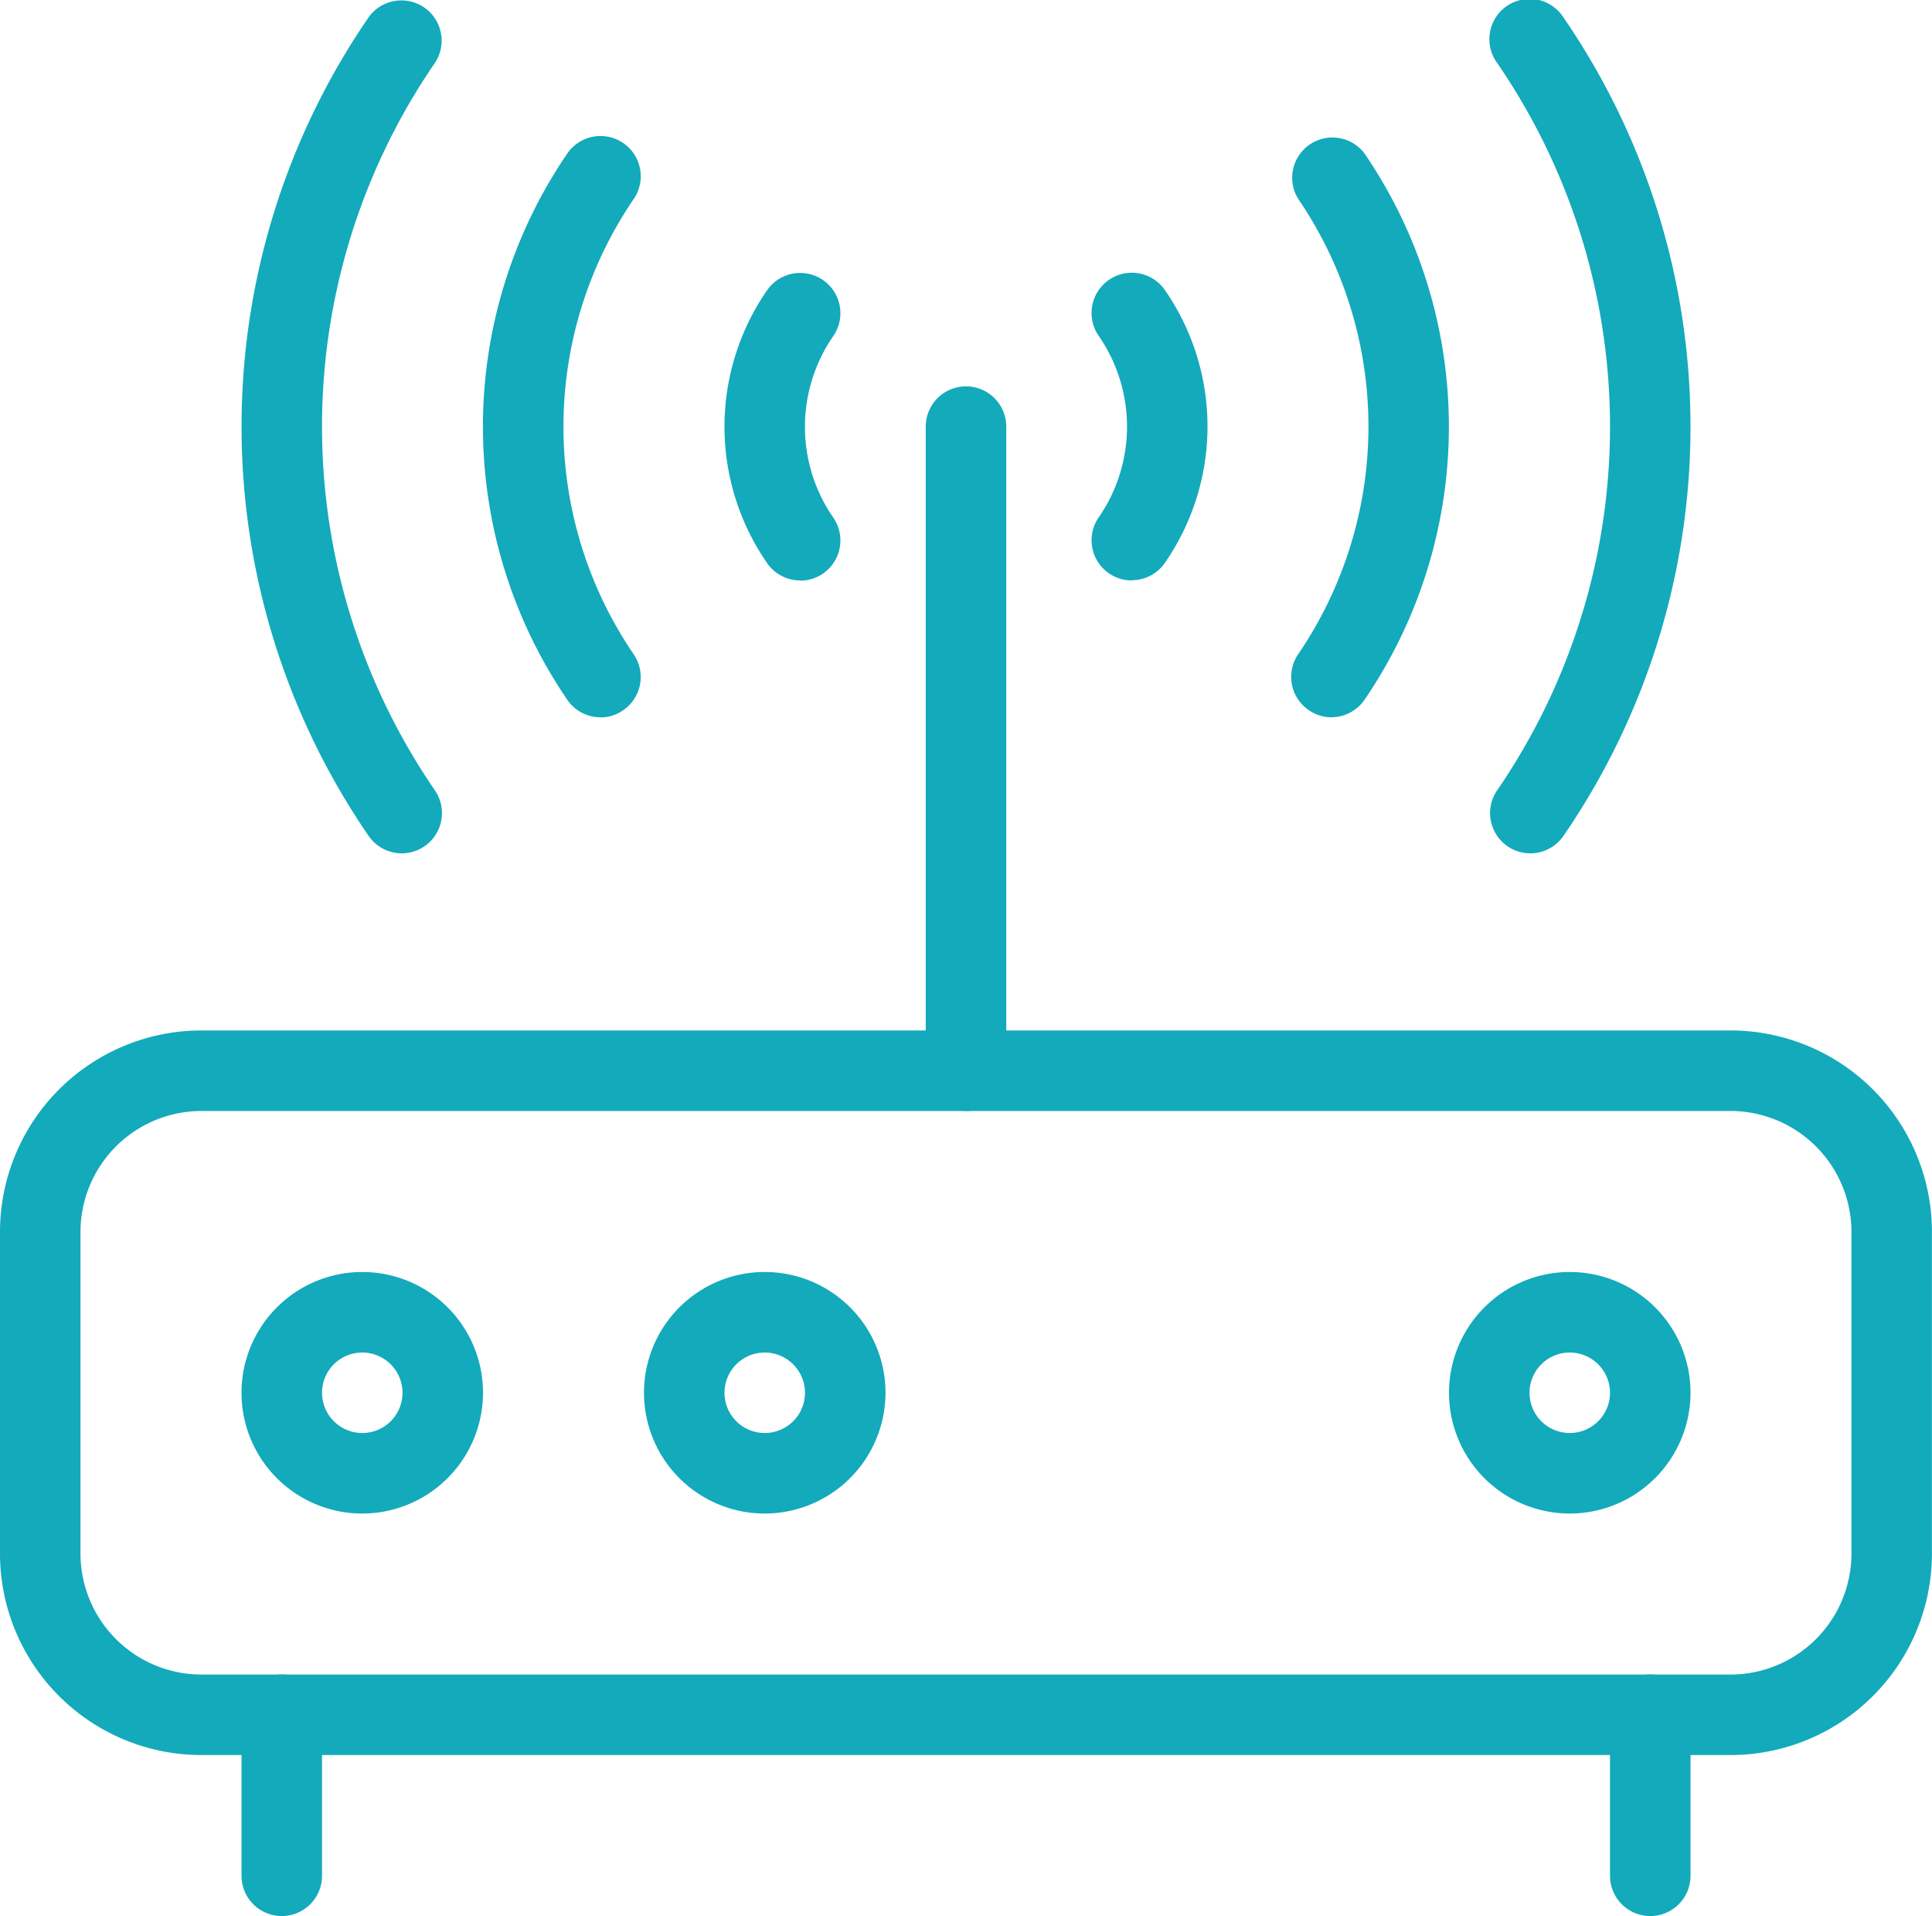
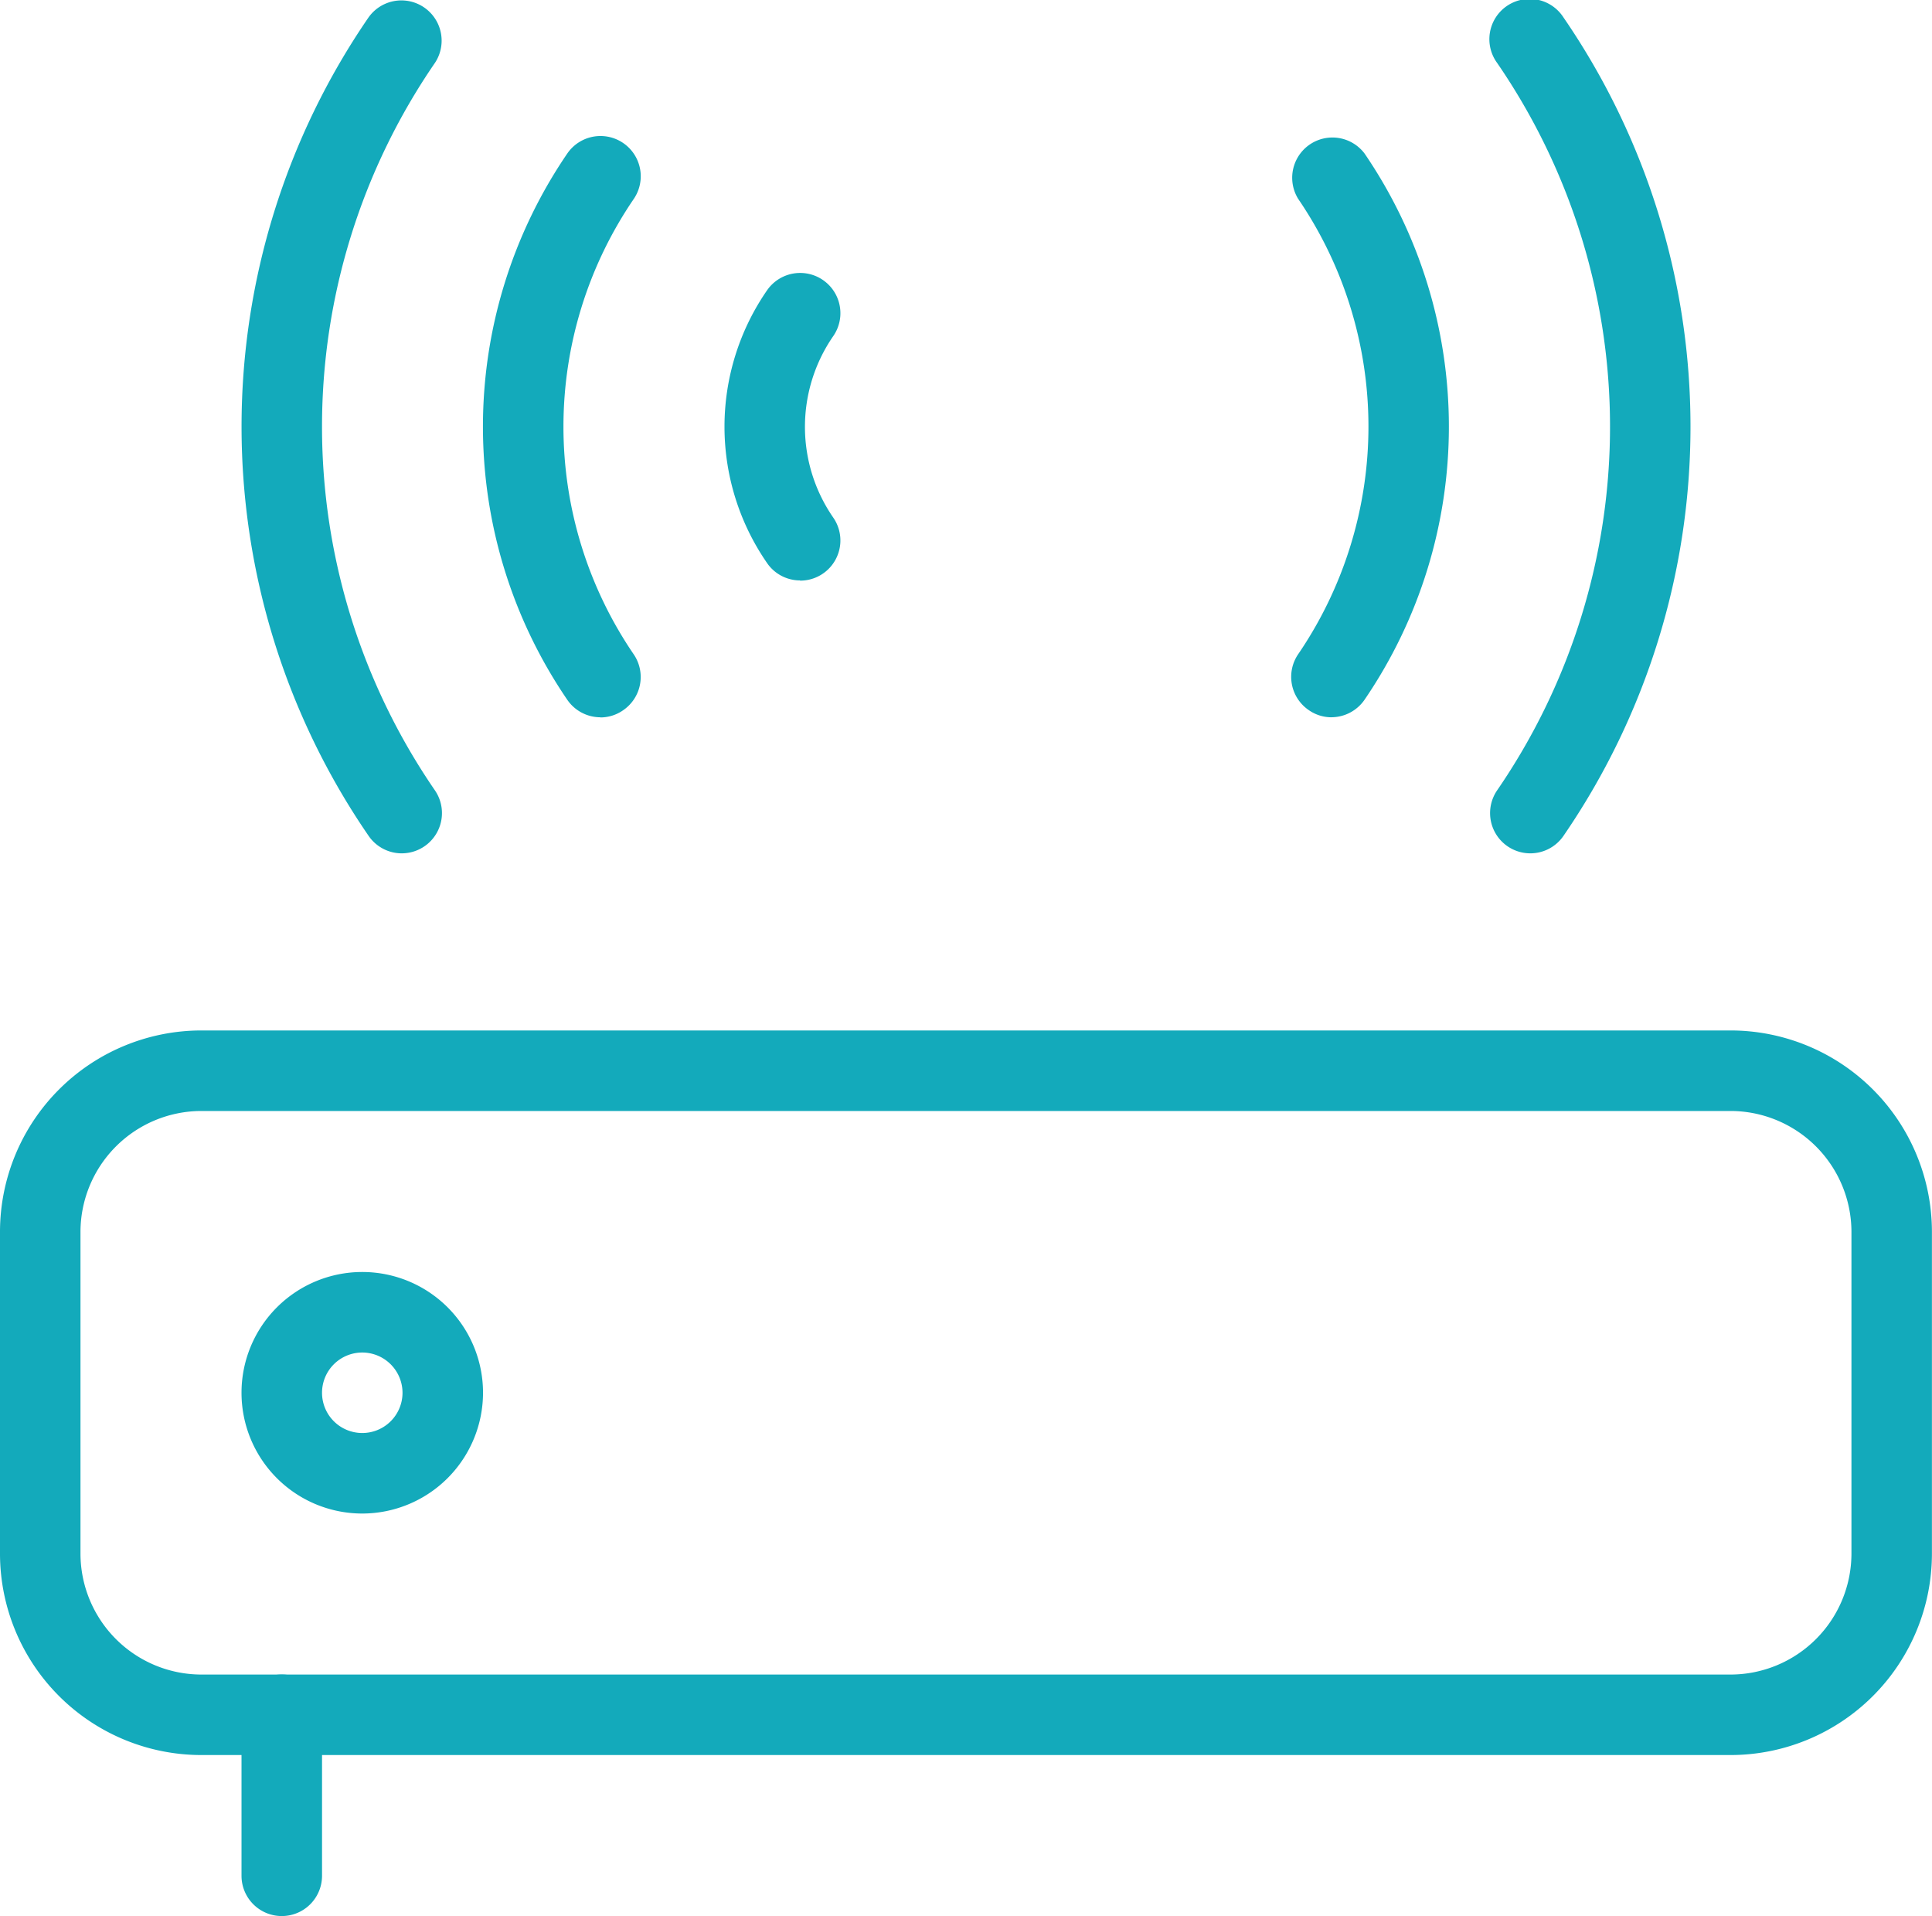
<svg xmlns="http://www.w3.org/2000/svg" width="54.253" height="53.799" viewBox="0 0 54.253 53.799">
  <g id="broadband" transform="translate(0 -0.201)">
-     <path id="Path_39" data-name="Path 39" d="M12.63,25.345a1.131,1.131,0,0,1-1.13-1.13V6.13a1.13,1.13,0,1,1,2.261,0V24.215A1.131,1.131,0,0,1,12.63,25.345Z" transform="translate(14.496 6.05)" fill="#13aabb" />
    <path id="Path_40" data-name="Path 40" d="M11.125,12.226a1.122,1.122,0,0,1-.925-.481,6.73,6.73,0,0,1,0-7.672,1.129,1.129,0,1,1,1.849,1.3,4.481,4.481,0,0,0,0,5.082,1.128,1.128,0,0,1-.927,1.777Z" transform="translate(11.345 4.272)" fill="#13aabb" />
-     <path id="Path_41" data-name="Path 41" d="M14.691,12.226a1.128,1.128,0,0,1-.925-1.777,4.481,4.481,0,0,0,0-5.082,1.129,1.129,0,1,1,1.849-1.3,6.725,6.725,0,0,1,0,7.672,1.125,1.125,0,0,1-.925.481Z" transform="translate(17.092 4.272)" fill="#13aabb" />
    <path id="Path_42" data-name="Path 42" d="M9.3,18.211a1.129,1.129,0,0,1-.934-.493,13.6,13.6,0,0,1,0-15.335,1.13,1.13,0,0,1,1.867,1.275,11.341,11.341,0,0,0,0,12.786,1.13,1.13,0,0,1-.3,1.571,1.113,1.113,0,0,1-.635.2Z" transform="translate(7.563 2.13)" fill="#13aabb" />
    <path id="Path_43" data-name="Path 43" d="M17.17,18.21a1.113,1.113,0,0,1-.635-.2,1.13,1.13,0,0,1-.3-1.571,11.341,11.341,0,0,0,0-12.786A1.13,1.13,0,0,1,18.1,2.381a13.6,13.6,0,0,1,0,15.335,1.134,1.134,0,0,1-.934.493Z" transform="translate(20.219 2.131)" fill="#13aabb" />
    <path id="Path_44" data-name="Path 44" d="M7.5,24.161a1.128,1.128,0,0,1-.931-.491A20.29,20.29,0,0,1,6.567.69,1.13,1.13,0,0,1,8.43,1.969a18.033,18.033,0,0,0,0,20.422,1.13,1.13,0,0,1-.931,1.77Z" transform="translate(3.782 0)" fill="#13aabb" />
    <path id="Path_45" data-name="Path 45" d="M19.64,24.161a1.13,1.13,0,0,1-.931-1.77,18.033,18.033,0,0,0,0-20.422A1.13,1.13,0,1,1,20.571.69a20.29,20.29,0,0,1,0,22.981A1.128,1.128,0,0,1,19.64,24.161Z" transform="translate(23.333 0)" fill="#13aabb" />
    <path id="Path_46" data-name="Path 46" d="M48.6,33.345H5.651A5.658,5.658,0,0,1,0,27.693V18.651A5.658,5.658,0,0,1,5.651,13H48.6a5.658,5.658,0,0,1,5.651,5.651v9.042A5.658,5.658,0,0,1,48.6,33.345ZM5.651,15.261a3.4,3.4,0,0,0-3.391,3.391v9.042a3.4,3.4,0,0,0,3.391,3.391H48.6a3.4,3.4,0,0,0,3.391-3.391V18.651A3.4,3.4,0,0,0,48.6,15.261Z" transform="translate(0 16.134)" fill="#13aabb" />
    <path id="Path_47" data-name="Path 47" d="M4.13,27.782A1.131,1.131,0,0,1,3,26.651V22.13a1.13,1.13,0,0,1,2.261,0v4.521A1.131,1.131,0,0,1,4.13,27.782Z" transform="translate(3.782 26.218)" fill="#13aabb" />
-     <path id="Path_48" data-name="Path 48" d="M21.13,27.782A1.131,1.131,0,0,1,20,26.651V22.13a1.13,1.13,0,0,1,2.261,0v4.521A1.131,1.131,0,0,1,21.13,27.782Z" transform="translate(25.211 26.218)" fill="#13aabb" />
-     <path id="Path_49" data-name="Path 49" d="M21.391,22.782a3.391,3.391,0,1,1,3.391-3.391A3.395,3.395,0,0,1,21.391,22.782Zm0-4.521a1.13,1.13,0,1,0,1.13,1.13A1.132,1.132,0,0,0,21.391,18.261Z" transform="translate(22.69 19.916)" fill="#13aabb" />
    <path id="Path_50" data-name="Path 50" d="M6.391,22.782a3.391,3.391,0,1,1,3.391-3.391A3.395,3.395,0,0,1,6.391,22.782Zm0-4.521a1.13,1.13,0,1,0,1.13,1.13A1.132,1.132,0,0,0,6.391,18.261Z" transform="translate(3.782 19.916)" fill="#13aabb" />
-     <path id="Path_51" data-name="Path 51" d="M11.391,22.782a3.391,3.391,0,1,1,3.391-3.391A3.395,3.395,0,0,1,11.391,22.782Zm0-4.521a1.13,1.13,0,1,0,1.13,1.13A1.132,1.132,0,0,0,11.391,18.261Z" transform="translate(10.084 19.916)" fill="#13aabb" />
  </g>
</svg>